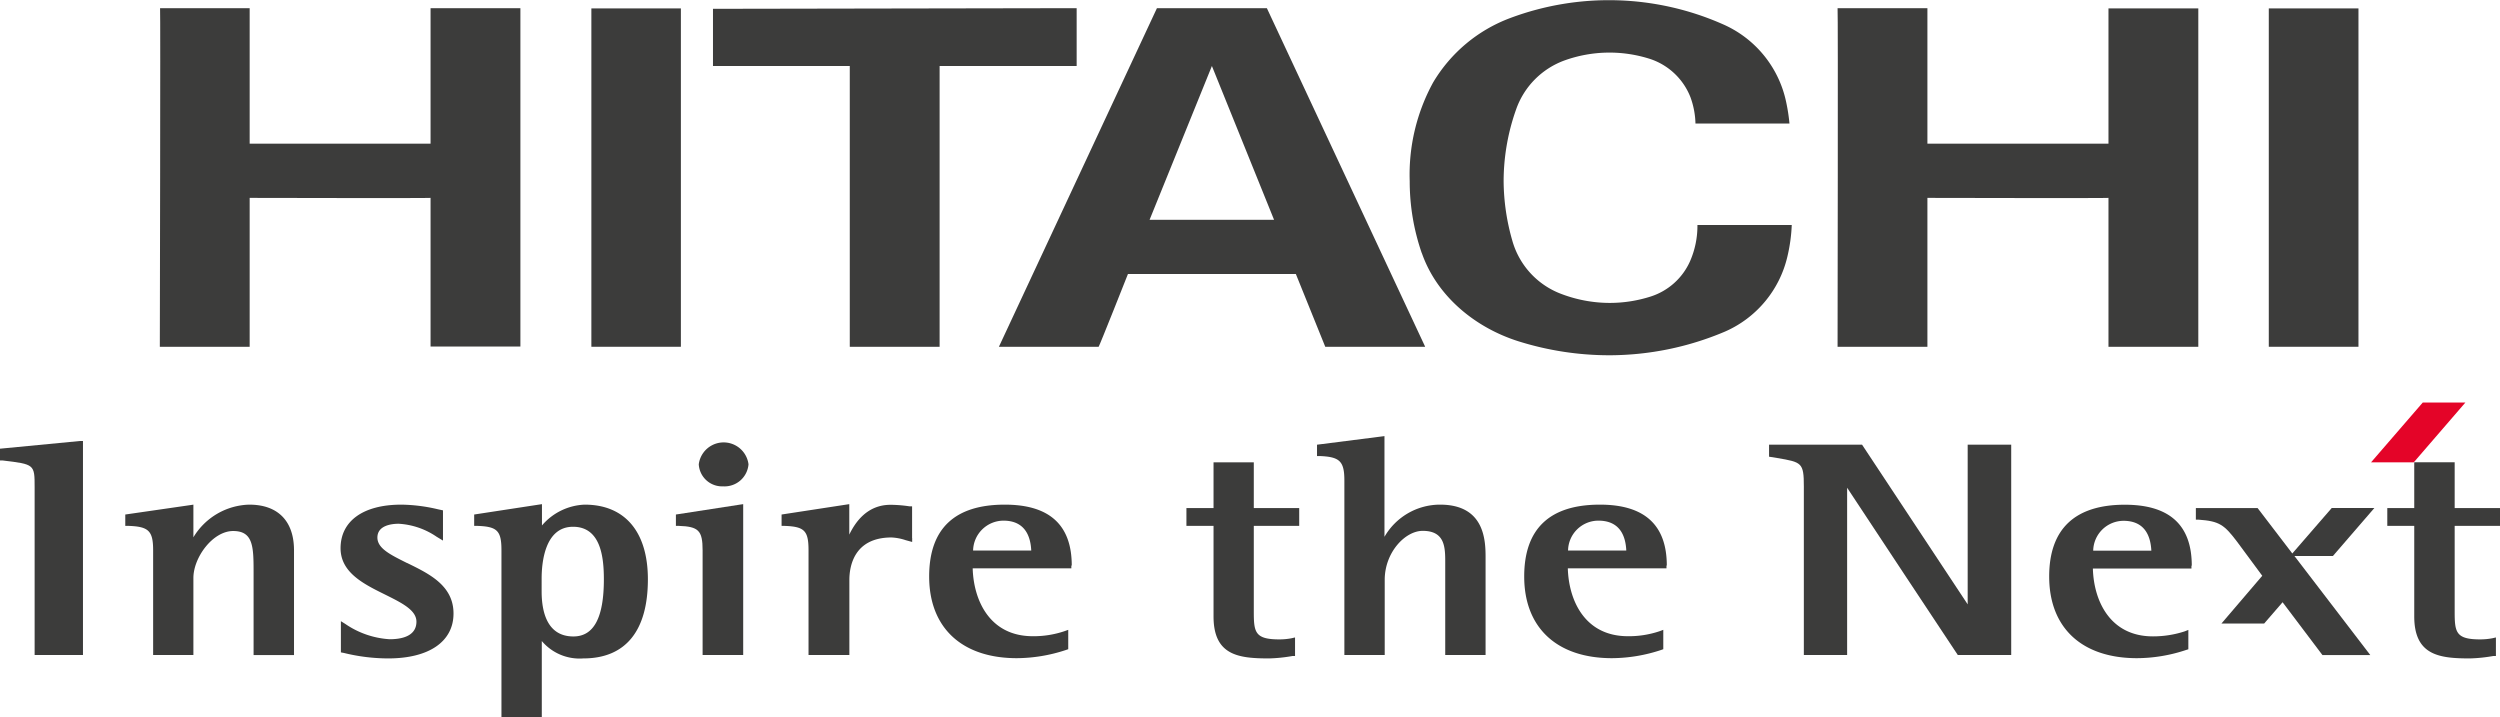
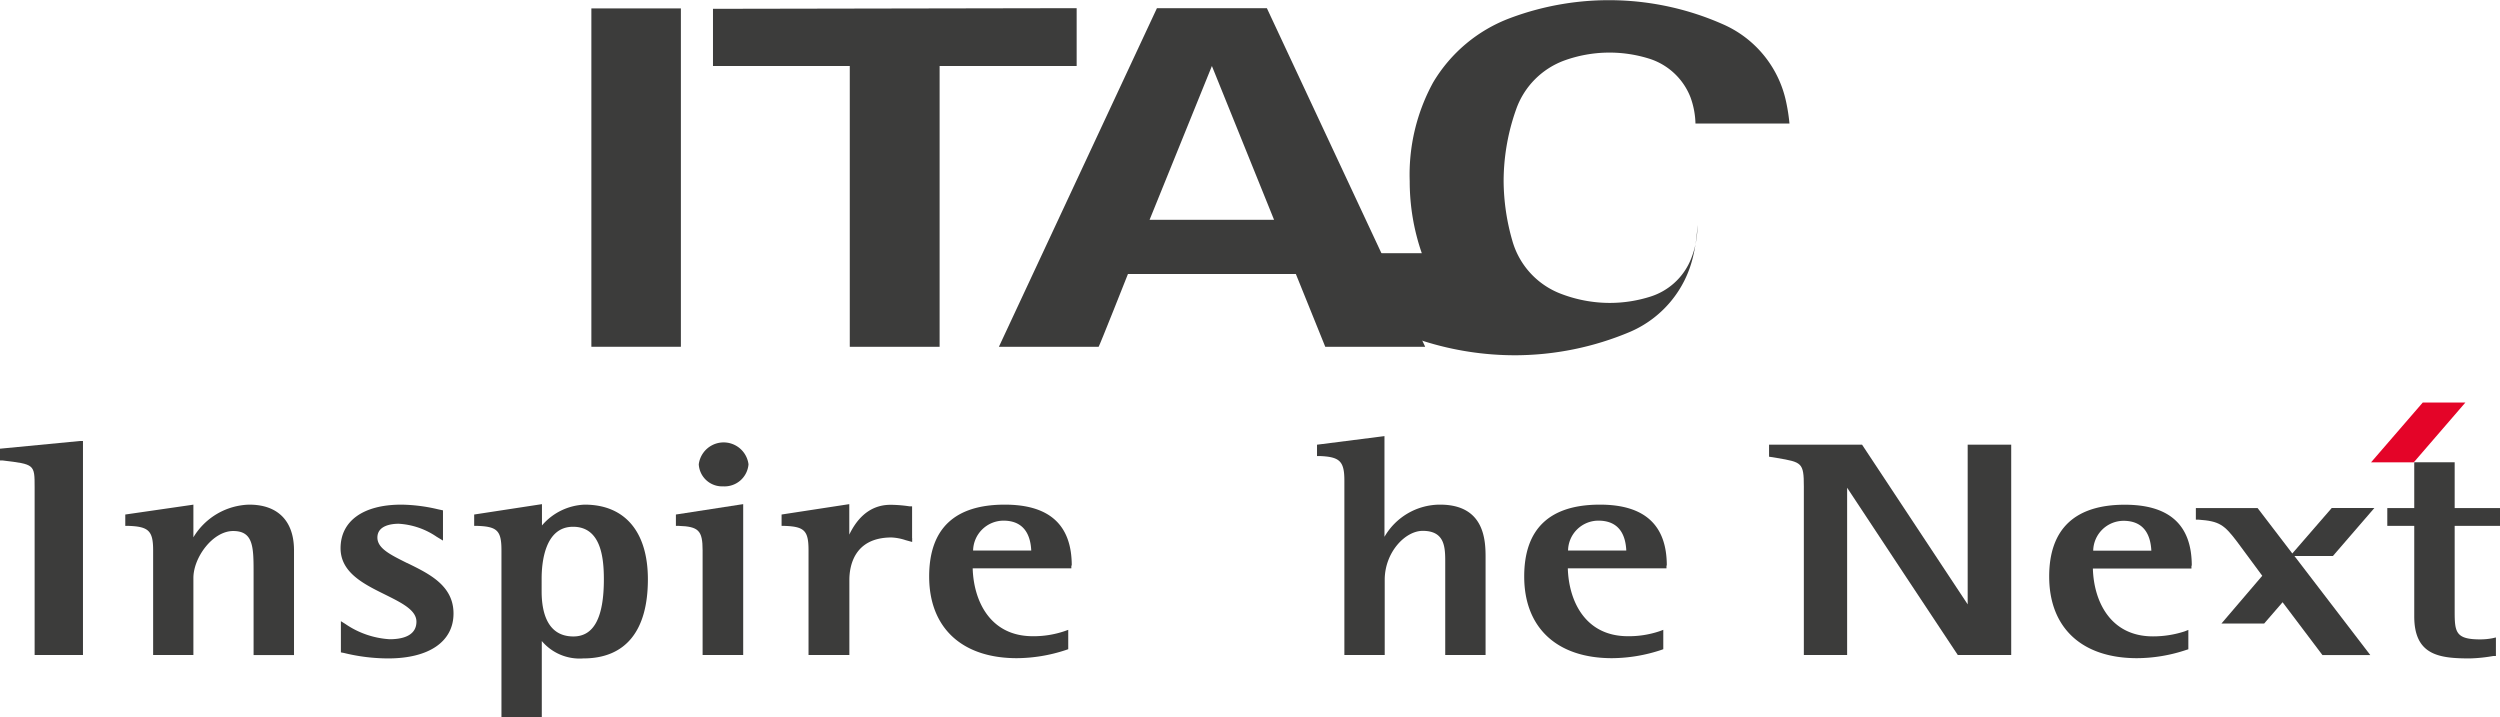
<svg xmlns="http://www.w3.org/2000/svg" viewBox="0 0 306.11 87.8">
  <defs>
    <style>.cls-1{fill:#3c3c3b;}.cls-2{fill:#e40428;}</style>
  </defs>
  <g id="Ebene_2" data-name="Ebene 2">
    <g id="hitachi">
-       <path class="cls-1" d="M236,1V17.59h22.17c0,.06,0-16.56,0-16.56h11s0,41.38,0,41.43h-11V24.23c0,.05-22.17,0-22.17,0s0,18.24,0,18.23H225S225.07,1,225,1Z" />
      <path class="cls-1" d="M131.83,1V8.08H115.05V42.46h-11V8.08H87.3s0-7,0-7Z" />
      <path class="cls-1" d="M148.39,8.08l-7.63,18.83H156L148.39,8.08m26.1,34.38H162.27s-3.6-8.91-3.6-8.91H138.11s-3.53,8.92-3.59,8.91H122.31L141.66,1s13.46,0,13.46,0l19.37,41.43Z" />
-       <polygon class="cls-1" points="277.8 42.46 277.8 1.03 288.78 1.03 288.78 42.46 277.8 42.46 277.8 42.46" />
-       <path class="cls-1" d="M30.57,1V17.59H52.72V1h11s0,41.38,0,41.43h-11V24.23c0,.05-22.15,0-22.15,0s0,18.24,0,18.23h-11S19.66,1,19.6,1Z" />
      <polygon class="cls-1" points="72.41 42.46 72.41 1.03 83.37 1.03 83.37 42.46 72.41 42.46 72.41 42.46" />
-       <path class="cls-1" d="M174.09,31a26.85,26.85,0,0,1-1.48-8.82,23.49,23.49,0,0,1,2.86-12.07,18.5,18.5,0,0,1,9.42-7.89,34.49,34.49,0,0,1,26,.72,13.39,13.39,0,0,1,7.82,9.58,22.5,22.5,0,0,1,.4,2.61H207.6a10.08,10.08,0,0,0-.6-3.19,8,8,0,0,0-5.14-4.78,16.28,16.28,0,0,0-10.24.22,9.85,9.85,0,0,0-6,6.07,26.29,26.29,0,0,0-1.51,8.73,26.84,26.84,0,0,0,1.06,7.27,9.8,9.8,0,0,0,6,6.54,16.7,16.7,0,0,0,5.89,1.1,16.46,16.46,0,0,0,5.08-.79,7.91,7.91,0,0,0,4.79-4.3,10.8,10.8,0,0,0,.91-4.45h11.55a20.23,20.23,0,0,1-.55,3.93,13.32,13.32,0,0,1-7.67,9.14,36.37,36.37,0,0,1-14.11,2.88,37.17,37.17,0,0,1-11.13-1.71c-5.35-1.69-10-5.55-11.83-10.79Z" />
+       <path class="cls-1" d="M174.09,31a26.85,26.85,0,0,1-1.48-8.82,23.49,23.49,0,0,1,2.86-12.07,18.5,18.5,0,0,1,9.42-7.89,34.49,34.49,0,0,1,26,.72,13.39,13.39,0,0,1,7.82,9.58,22.5,22.5,0,0,1,.4,2.61H207.6a10.08,10.08,0,0,0-.6-3.19,8,8,0,0,0-5.14-4.78,16.28,16.28,0,0,0-10.24.22,9.85,9.85,0,0,0-6,6.07,26.29,26.29,0,0,0-1.51,8.73,26.84,26.84,0,0,0,1.06,7.27,9.8,9.8,0,0,0,6,6.54,16.7,16.7,0,0,0,5.89,1.1,16.46,16.46,0,0,0,5.08-.79,7.91,7.91,0,0,0,4.79-4.3,10.8,10.8,0,0,0,.91-4.45a20.23,20.23,0,0,1-.55,3.93,13.32,13.32,0,0,1-7.67,9.14,36.37,36.37,0,0,1-14.11,2.88,37.17,37.17,0,0,1-11.13-1.71c-5.35-1.69-10-5.55-11.83-10.79Z" />
      <path class="cls-1" d="M9.77,54,0,54.94v1.44l.31,0c3.93.47,3.93.47,3.93,3.3V80.2h5.92V54l-.39,0Z" />
      <path class="cls-1" d="M30.51,61.79a8.23,8.23,0,0,0-6.83,4v-4l-.4.06L15.34,63v1.39h.35c2.51.08,3.06.6,3.06,3V80.2h4.93V70.77c0-2.51,2.37-5.75,4.87-5.75s2.5,2,2.5,5.19v10H36V67.39c0-3.62-2-5.6-5.48-5.6Z" />
      <path class="cls-1" d="M49.84,68.94c-2-1-3.63-1.78-3.63-3.12,0-1.53,1.84-1.69,2.61-1.69a9.16,9.16,0,0,1,4.64,1.59l.78.47v-3.7l-.61-.13a20.4,20.4,0,0,0-4.49-.57c-4.66,0-7.44,2-7.44,5.34,0,3,2.9,4.41,5.43,5.66,2,1,3.86,1.89,3.86,3.33s-1.2,2.15-3.29,2.15a10.74,10.74,0,0,1-5.43-1.88l-.53-.33v3.82l.37.07a22.82,22.82,0,0,0,5.42.67c5,0,8-2.06,8-5.5s-3-4.87-5.67-6.18Z" />
      <path class="cls-1" d="M70.16,64.5c3.38,0,3.78,3.67,3.78,6.43,0,4.69-1.22,7-3.73,7-3.21,0-3.89-3-3.89-5.52V70.84c0-1.9.37-6.34,3.84-6.34Zm1.41-2.71a7.24,7.24,0,0,0-5.21,2.55V61.73l-.4.06L58.06,63v1.39h.34c2.48.08,3,.57,3,3V87.8h4.94V78.49a6.06,6.06,0,0,0,5.08,2.13c5.17,0,7.91-3.36,7.91-9.69,0-5.82-2.82-9.14-7.74-9.14Z" />
      <path class="cls-1" d="M82.76,63v1.39h.33c2.45.08,2.94.57,2.94,3V80.2H91V61.73l-.41.06L82.76,63Z" />
      <path class="cls-1" d="M88.54,59.55a2.94,2.94,0,0,0,3.11-2.7,3.07,3.07,0,0,0-6.09,0,2.86,2.86,0,0,0,3,2.7Z" />
      <path class="cls-1" d="M111.68,65.86V62l-.3,0a16.25,16.25,0,0,0-2.34-.19c-2.81,0-4.28,2.05-5.05,3.65V61.73l-.4.06L95.7,63v1.39H96c2.5.08,3,.57,3,3V80.2H104V71c0-1.56.51-5.19,5.16-5.19a6.29,6.29,0,0,1,1.73.33l.8.22v-.46Z" />
      <path class="cls-1" d="M122.86,63.75c2.65,0,3.33,1.92,3.41,3.66h-7.12a3.74,3.74,0,0,1,3.71-3.66Zm8.37,5.5c0-5-2.76-7.46-8.2-7.46-6.15,0-9.26,2.95-9.26,8.8,0,6.27,4,10,10.74,10a19.42,19.42,0,0,0,6-1l.29-.1V77.12l-.48.17a11.75,11.75,0,0,1-3.86.61c-5.28,0-7.25-4.39-7.36-8.31h12.08v-.34Z" />
      <path class="cls-1" d="M176.3,61.79a7.86,7.86,0,0,0-6.78,3.94V53.4l-.4.05-7.86,1v1.39l.35,0c2.44.1,3,.64,3,3V80.2h4.94V71c0-3.36,2.5-6,4.65-6,2.76,0,2.76,2.07,2.76,3.89V80.2h4.94V68.36c0-2,0-6.57-5.57-6.57Z" />
      <path class="cls-1" d="M195.71,63.75c2.67,0,3.34,1.92,3.42,3.66H192a3.72,3.72,0,0,1,3.69-3.66Zm8.38,5.5c0-5-2.76-7.46-8.19-7.46-6.15,0-9.27,2.95-9.27,8.8,0,6.27,4,10,10.75,10a19.4,19.4,0,0,0,6-1l.28-.1V77.12l-.46.17a11.72,11.72,0,0,1-3.87.61c-5.29,0-7.25-4.39-7.36-8.31h12.08v-.34Z" />
-       <path class="cls-1" d="M148.59,56.61v5.6h-3.32v2.18h3.32V75.47c0,4.78,3.06,5.15,6.79,5.15a19.17,19.17,0,0,0,2.9-.3l.29,0V78.05l-.42.1a8.06,8.06,0,0,1-1.5.14c-3,0-3.13-.88-3.13-3.41V64.39h5.56V62.21h-5.56v-5.6Z" />
      <path class="cls-1" d="M245.88,54.45h-4.95V74L228,54.45H216.61v1.47l1,.16c3,.52,3.26.55,3.26,3.49V80.2h5.3V59.72c1,1.55,13.55,20.48,13.55,20.48h6.54V54.45Z" />
      <path class="cls-1" d="M260,63.77c2.66,0,3.33,1.91,3.42,3.66h-7.12a3.73,3.73,0,0,1,3.7-3.66Zm8.37,5.49c0-5-2.76-7.46-8.2-7.46-6.14,0-9.26,3-9.26,8.79,0,6.28,4,10,10.75,10a19.16,19.16,0,0,0,6-1l.29-.09V77.13l-.46.18a12.45,12.45,0,0,1-3.88.61c-5.28,0-7.25-4.4-7.35-8.31h12.07v-.35Z" />
      <path class="cls-1" d="M295.61,56.6v5.61h-3.3v2.18h3.3V75.47c0,4.78,3.08,5.15,6.8,5.15a19.17,19.17,0,0,0,2.9-.3l.3,0V78.05l-.43.1a8.12,8.12,0,0,1-1.49.14c-3,0-3.13-.88-3.13-3.41V64.39h5.55V62.21h-5.55V56.6Z" />
      <path class="cls-1" d="M285.65,68.08l5.08-5.88h-5.22l-4.83,5.57-4.25-5.56h-7.56v1.42l.32,0c2.58.18,3.16.63,4.75,2.73L277,70.5,272,76.35h5.23l2.26-2.61,4.88,6.47h5.86l-9.29-12.13Z" />
      <polygon class="cls-2" points="295.55 56.61 290.32 56.61 296.65 49.29 301.87 49.29 295.55 56.61 295.55 56.61" />
    </g>
  </g>
</svg>